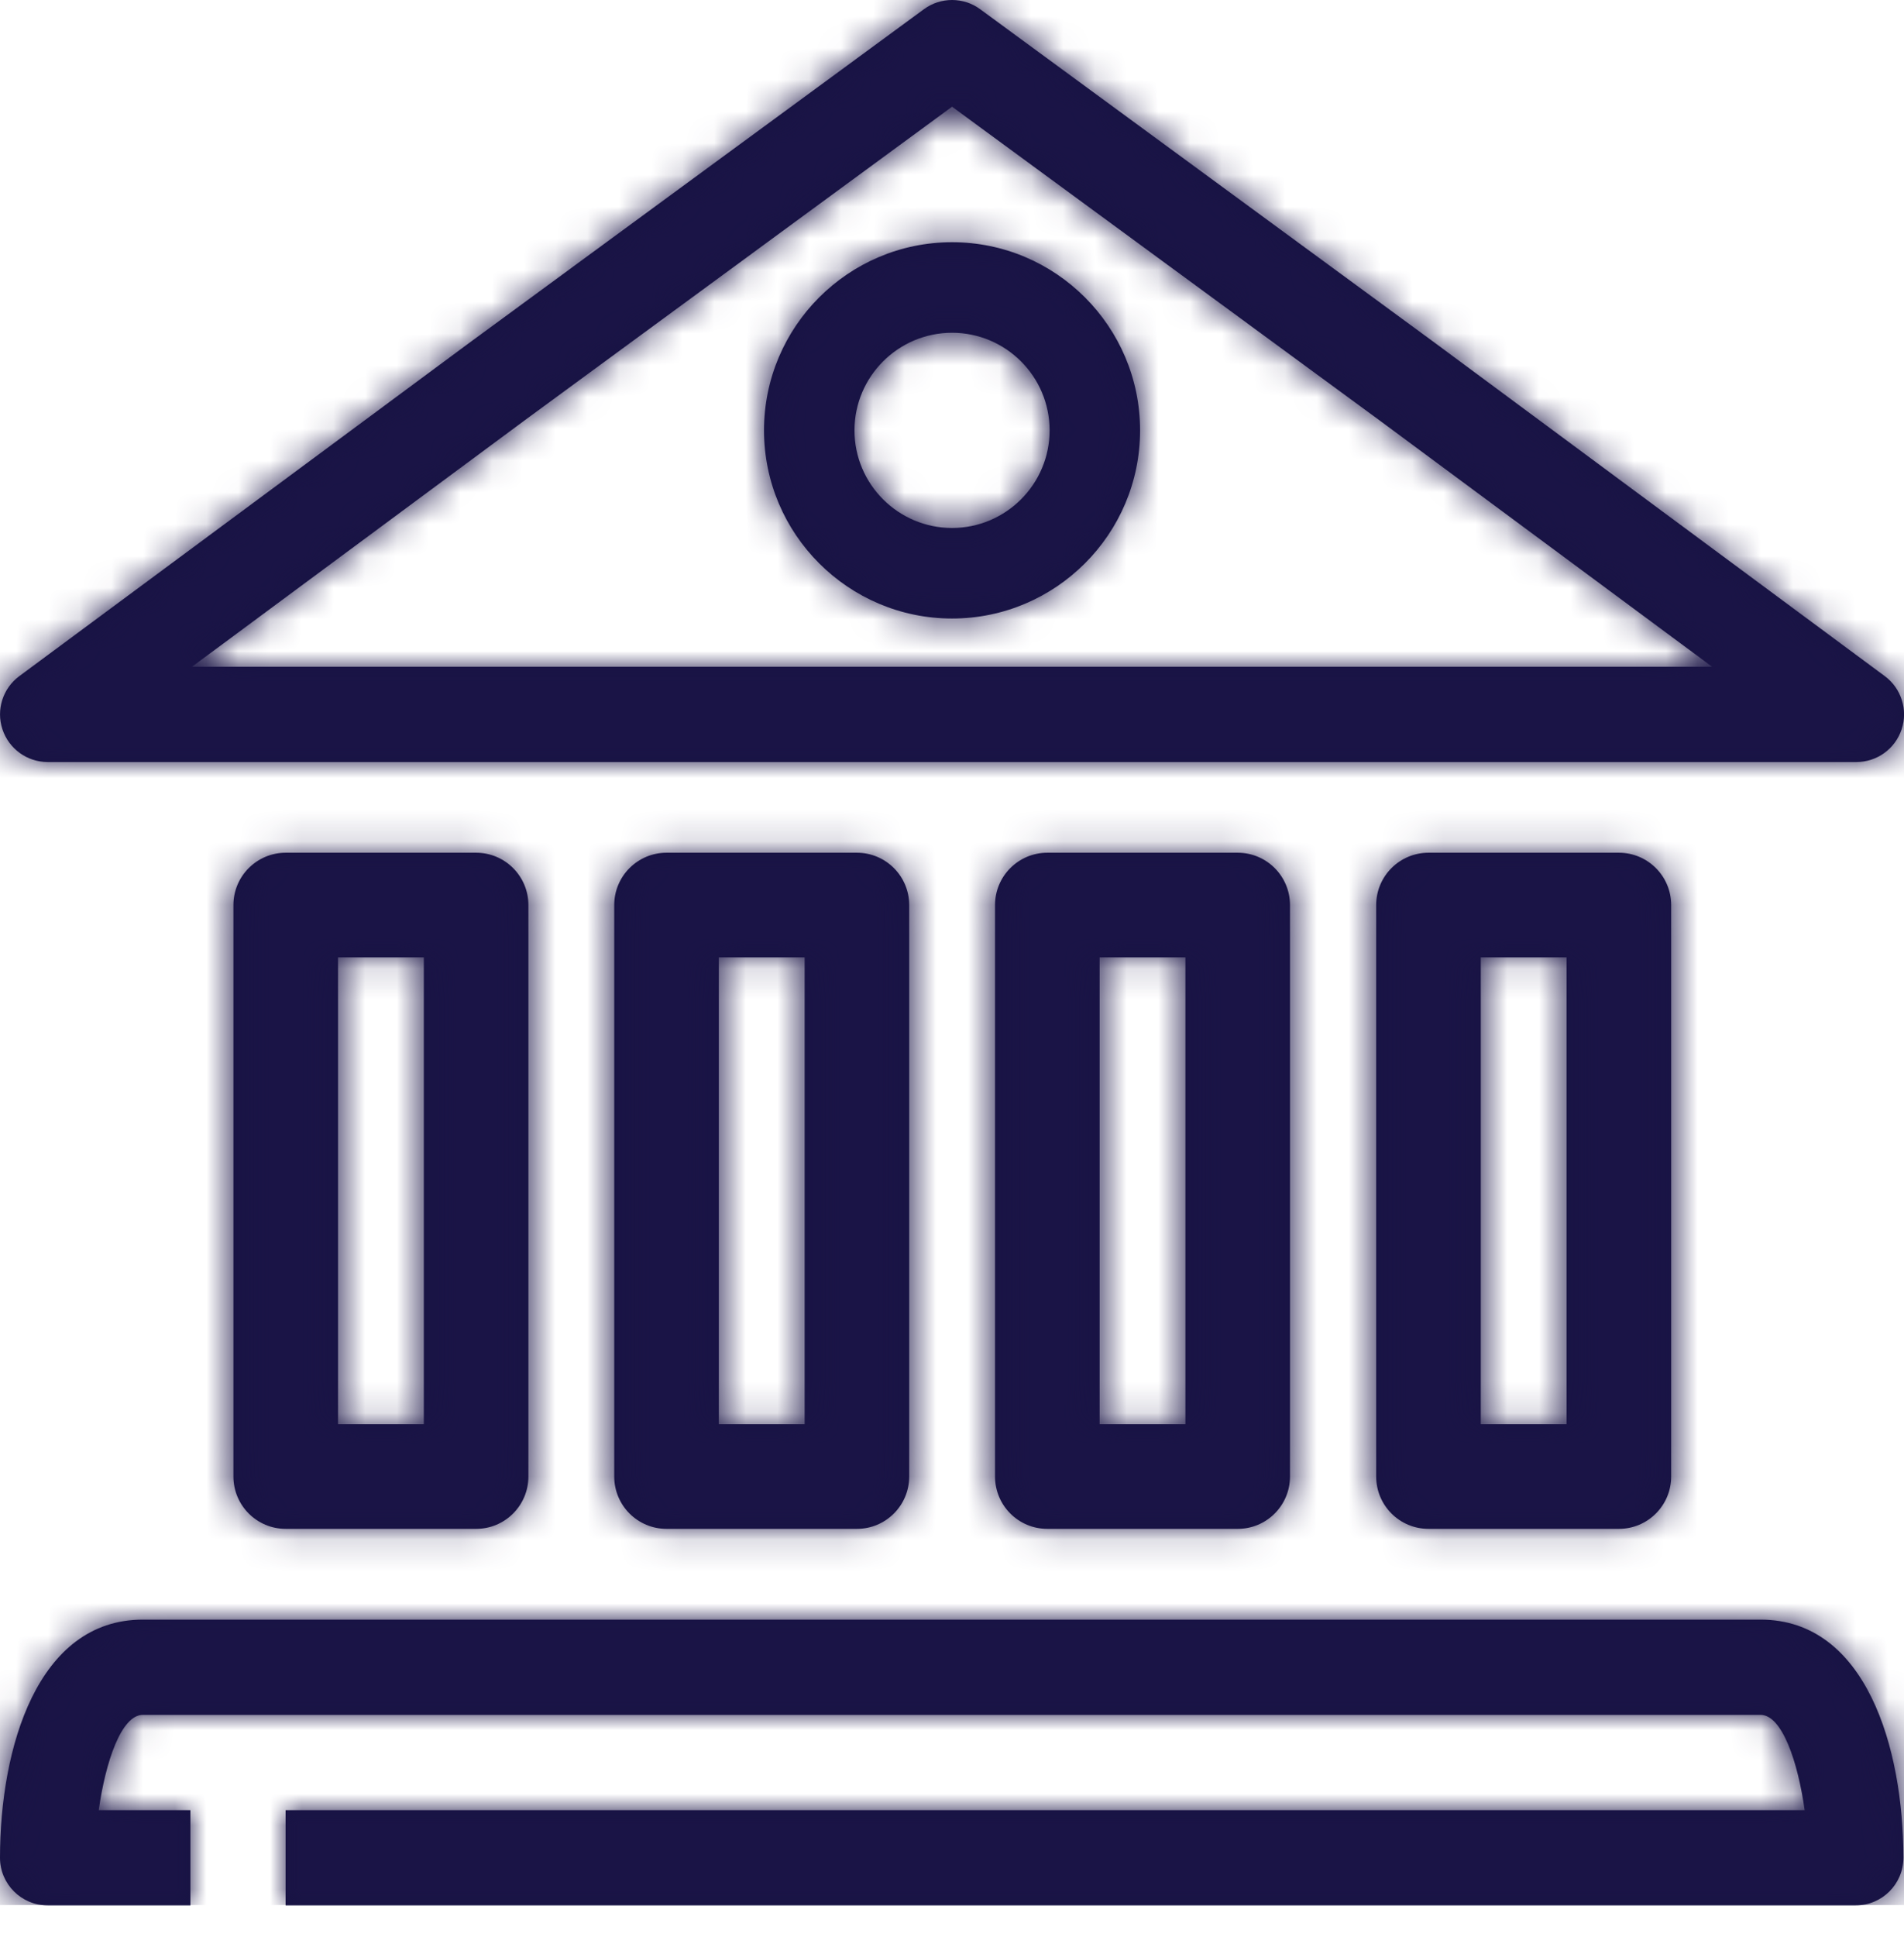
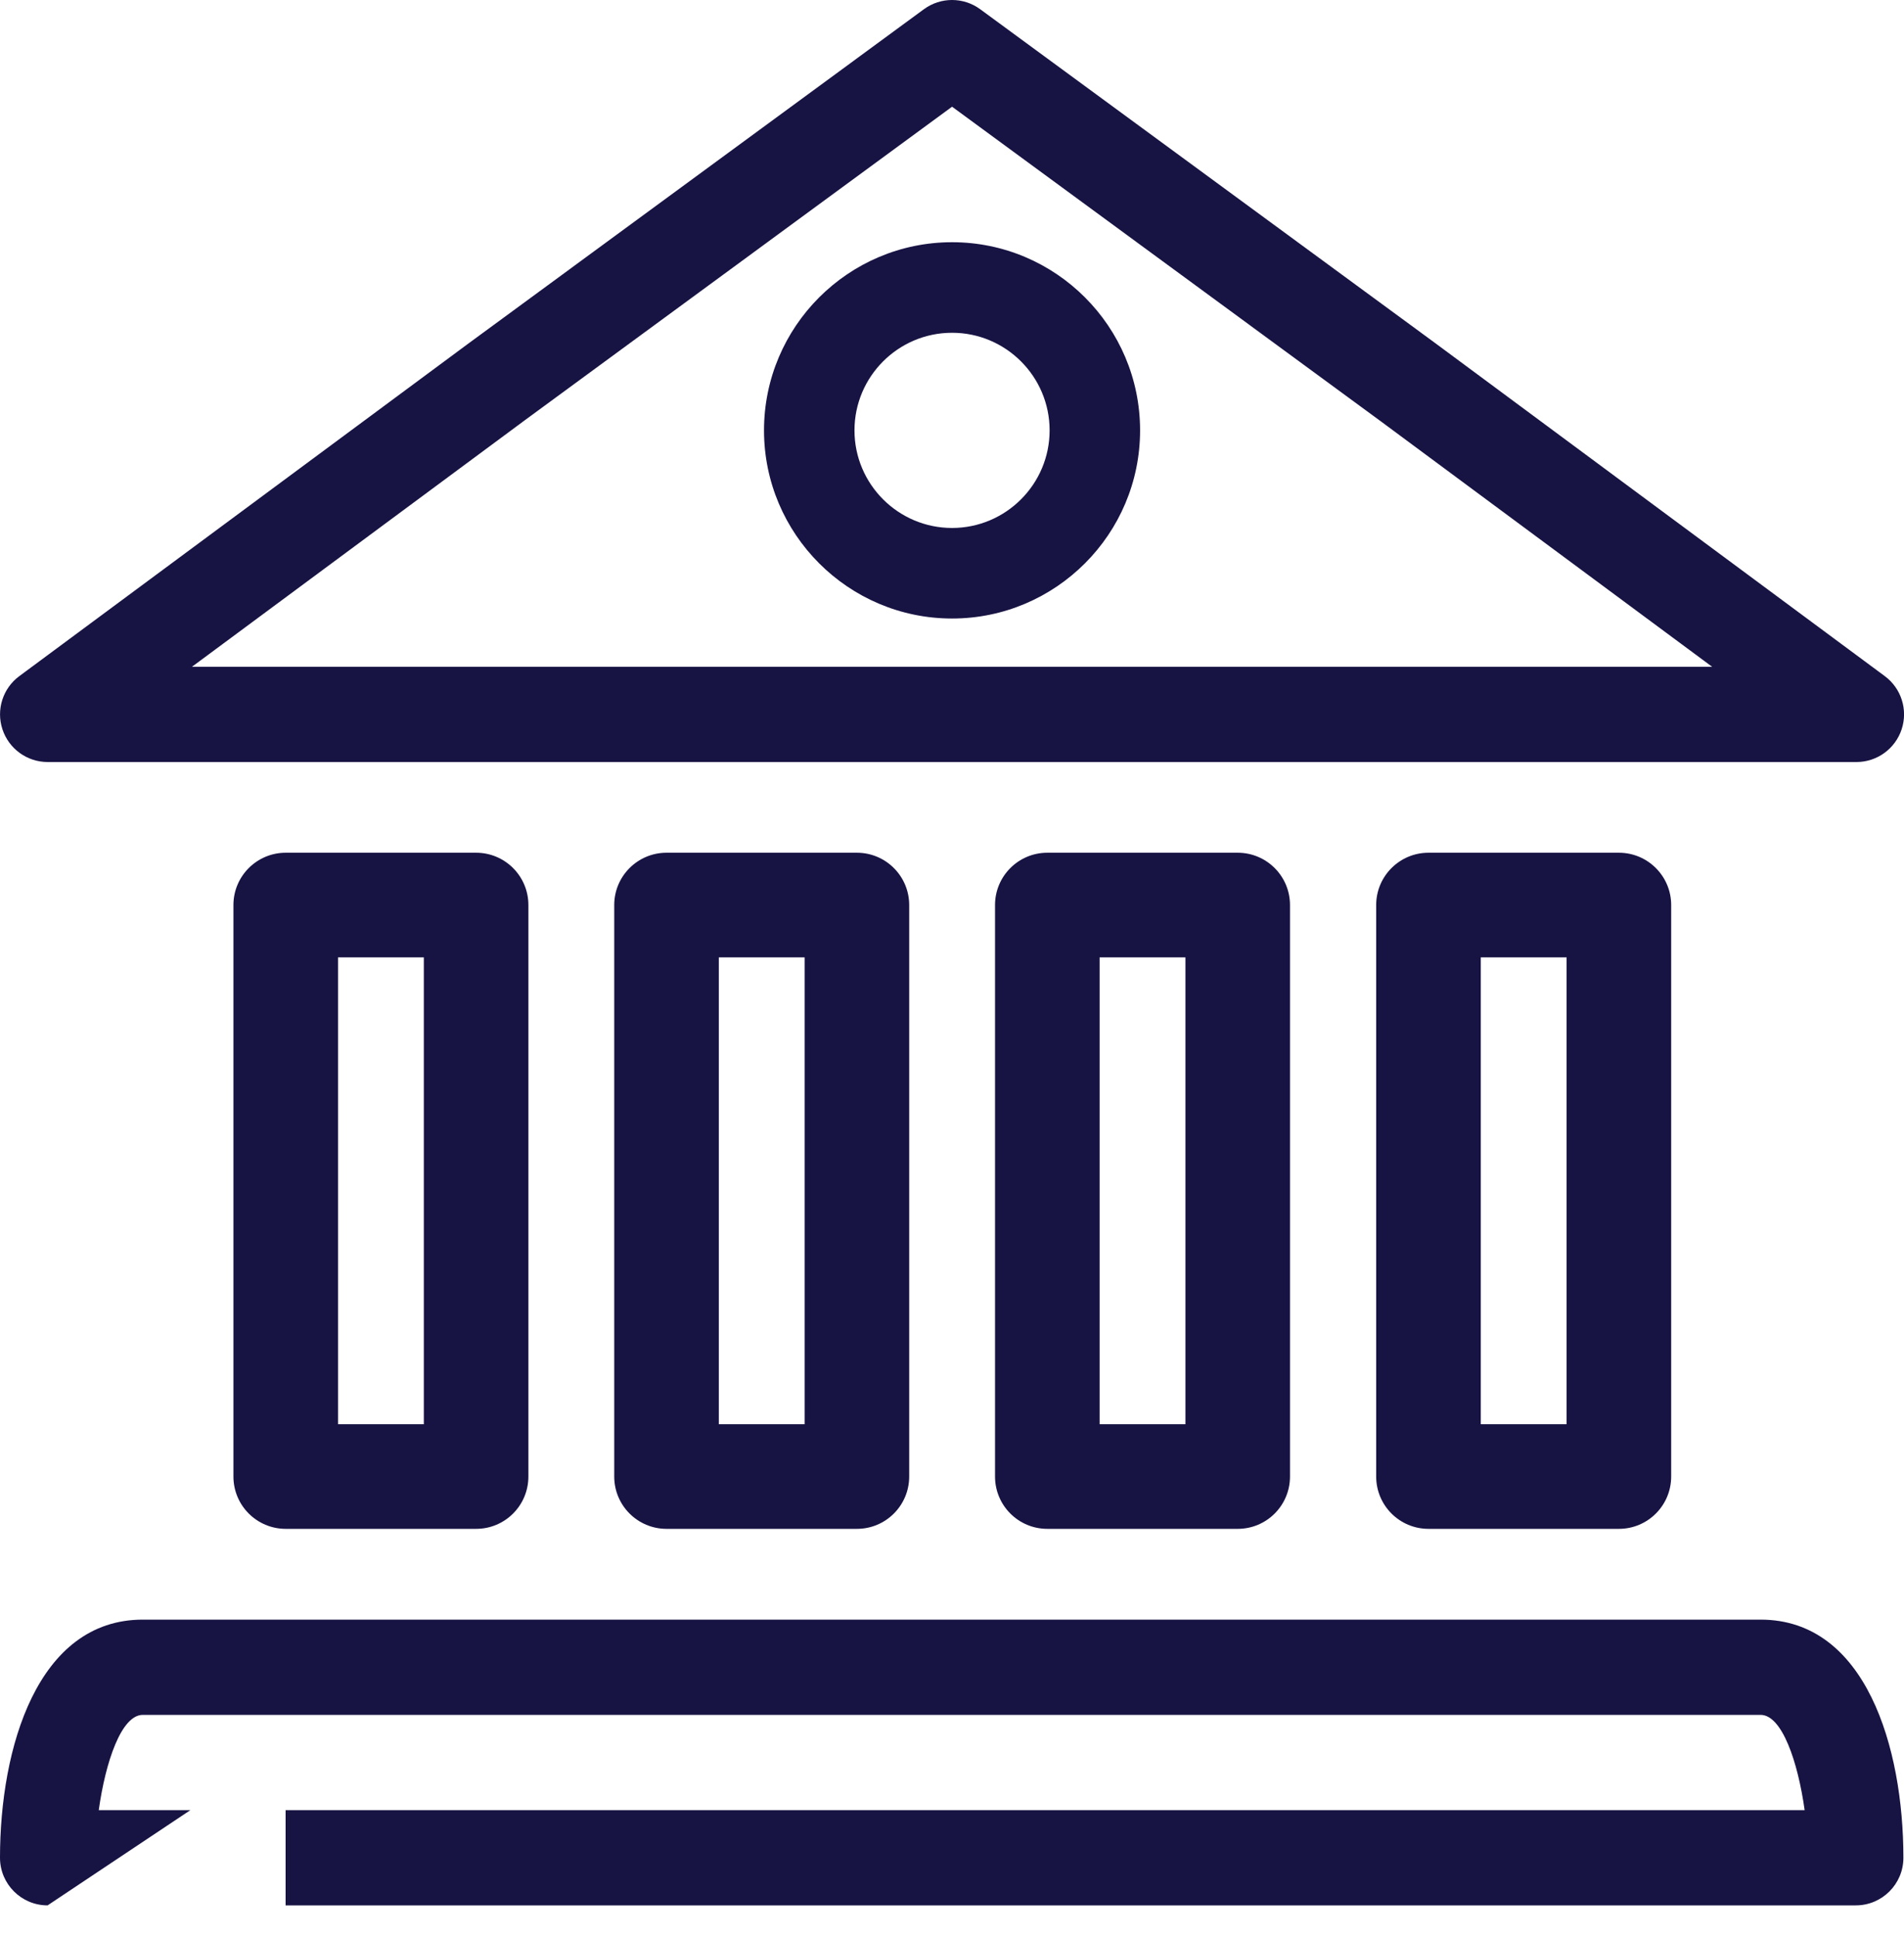
<svg xmlns="http://www.w3.org/2000/svg" xmlns:xlink="http://www.w3.org/1999/xlink" width="60px" height="61px" viewBox="0 0 60 61" version="1.1">
  <title>icon</title>
  <desc>Created with Sketch.</desc>
  <defs>
-     <path d="M10.652,44.858 L13.356,44.858 L13.356,30.154 L10.652,30.154 L10.652,44.858 Z M9.004,26.858 C8.094,26.858 7.356,27.596 7.356,28.505 L7.356,46.505 C7.356,47.416 8.094,48.153 9.004,48.153 L15.004,48.153 C15.914,48.153 16.651,47.416 16.651,46.505 L16.651,28.505 C16.651,27.596 15.914,26.858 15.004,26.858 L9.004,26.858 Z M22.652,44.858 L25.356,44.858 L25.356,30.154 L22.652,30.154 L22.652,44.858 Z M21.004,26.858 C20.094,26.858 19.356,27.596 19.356,28.505 L19.356,46.505 C19.356,47.416 20.094,48.153 21.004,48.153 L27.004,48.153 C27.913,48.153 28.651,47.416 28.651,46.505 L28.651,28.505 C28.651,27.596 27.913,26.858 27.004,26.858 L21.004,26.858 Z M34.652,44.858 L37.356,44.858 L37.356,30.154 L34.652,30.154 L34.652,44.858 Z M33.004,26.858 C32.093,26.858 31.356,27.596 31.356,28.505 L31.356,46.505 C31.356,47.416 32.093,48.153 33.004,48.153 L39.004,48.153 C39.914,48.153 40.651,47.416 40.651,46.505 L40.651,28.505 C40.651,27.596 39.914,26.858 39.004,26.858 L33.004,26.858 Z M46.663,44.858 L49.367,44.858 L49.367,30.154 L46.663,30.154 L46.663,44.858 Z M45.016,26.858 C44.105,26.858 43.367,27.596 43.367,28.505 L43.367,46.505 C43.367,47.416 44.105,48.153 45.016,48.153 L51.016,48.153 C51.925,48.153 52.663,47.416 52.663,46.505 L52.663,28.505 C52.663,27.596 51.925,26.858 51.016,26.858 L45.016,26.858 Z M16.548,13.229 L30.002,3.361 L43.452,13.225 L53.954,21.001 L6.049,21.001 L16.548,13.229 Z M1.502,24.001 L58.502,24.001 C59.149,24.001 59.723,23.585 59.926,22.97 C60.129,22.355 59.914,21.68 59.394,21.295 L45.232,10.81 L30.889,0.291 C30.361,-0.097 29.642,-0.097 29.114,0.291 L14.768,10.814 L0.609,21.295 C0.088,21.68 -0.126,22.355 0.077,22.97 C0.28,23.585 0.854,24.001 1.502,24.001 Z M30.002,16.629 C28.306,16.629 26.927,15.25 26.927,13.555 C26.927,11.86 28.306,10.481 30.002,10.481 C31.697,10.481 33.076,11.86 33.076,13.555 C33.076,15.25 31.697,16.629 30.002,16.629 M30.002,7.629 C33.269,7.629 35.927,10.287 35.927,13.555 C35.927,16.822 33.269,19.481 30.002,19.481 C26.735,19.481 24.076,16.822 24.076,13.555 C24.076,10.287 26.735,7.629 30.002,7.629 Z M55.481,51.012 C58.803,51.012 59.981,55.052 59.981,58.512 C59.981,59.34 59.309,60.012 58.481,60.012 L9,60.012 L9,57.012 L56.869,57.012 C56.657,55.496 56.158,54.012 55.481,54.012 L4.5,54.012 C3.822,54.012 3.324,55.496 3.112,57.012 L6,57.012 L6,60.012 L1.5,60.012 C0.672,60.012 -0,59.34 -0,58.512 C-0,55.052 1.179,51.012 4.5,51.012 L55.481,51.012 Z" id="path-1" />
+     <path d="M10.652,44.858 L13.356,44.858 L13.356,30.154 L10.652,30.154 L10.652,44.858 Z M9.004,26.858 C8.094,26.858 7.356,27.596 7.356,28.505 L7.356,46.505 C7.356,47.416 8.094,48.153 9.004,48.153 L15.004,48.153 C15.914,48.153 16.651,47.416 16.651,46.505 L16.651,28.505 C16.651,27.596 15.914,26.858 15.004,26.858 L9.004,26.858 Z M22.652,44.858 L25.356,44.858 L25.356,30.154 L22.652,30.154 L22.652,44.858 Z M21.004,26.858 C20.094,26.858 19.356,27.596 19.356,28.505 L19.356,46.505 C19.356,47.416 20.094,48.153 21.004,48.153 L27.004,48.153 C27.913,48.153 28.651,47.416 28.651,46.505 L28.651,28.505 C28.651,27.596 27.913,26.858 27.004,26.858 L21.004,26.858 Z M34.652,44.858 L37.356,44.858 L37.356,30.154 L34.652,30.154 L34.652,44.858 Z M33.004,26.858 C32.093,26.858 31.356,27.596 31.356,28.505 L31.356,46.505 C31.356,47.416 32.093,48.153 33.004,48.153 L39.004,48.153 C39.914,48.153 40.651,47.416 40.651,46.505 L40.651,28.505 C40.651,27.596 39.914,26.858 39.004,26.858 L33.004,26.858 Z M46.663,44.858 L49.367,44.858 L49.367,30.154 L46.663,30.154 L46.663,44.858 Z M45.016,26.858 C44.105,26.858 43.367,27.596 43.367,28.505 L43.367,46.505 C43.367,47.416 44.105,48.153 45.016,48.153 L51.016,48.153 C51.925,48.153 52.663,47.416 52.663,46.505 L52.663,28.505 C52.663,27.596 51.925,26.858 51.016,26.858 L45.016,26.858 Z M16.548,13.229 L30.002,3.361 L43.452,13.225 L53.954,21.001 L6.049,21.001 L16.548,13.229 Z M1.502,24.001 L58.502,24.001 C59.149,24.001 59.723,23.585 59.926,22.97 C60.129,22.355 59.914,21.68 59.394,21.295 L45.232,10.81 L30.889,0.291 C30.361,-0.097 29.642,-0.097 29.114,0.291 L14.768,10.814 L0.609,21.295 C0.088,21.68 -0.126,22.355 0.077,22.97 C0.28,23.585 0.854,24.001 1.502,24.001 Z M30.002,16.629 C28.306,16.629 26.927,15.25 26.927,13.555 C26.927,11.86 28.306,10.481 30.002,10.481 C31.697,10.481 33.076,11.86 33.076,13.555 C33.076,15.25 31.697,16.629 30.002,16.629 M30.002,7.629 C33.269,7.629 35.927,10.287 35.927,13.555 C35.927,16.822 33.269,19.481 30.002,19.481 C26.735,19.481 24.076,16.822 24.076,13.555 C24.076,10.287 26.735,7.629 30.002,7.629 Z M55.481,51.012 C58.803,51.012 59.981,55.052 59.981,58.512 C59.981,59.34 59.309,60.012 58.481,60.012 L9,60.012 L9,57.012 L56.869,57.012 C56.657,55.496 56.158,54.012 55.481,54.012 L4.5,54.012 C3.822,54.012 3.324,55.496 3.112,57.012 L6,57.012 L1.5,60.012 C0.672,60.012 -0,59.34 -0,58.512 C-0,55.052 1.179,51.012 4.5,51.012 L55.481,51.012 Z" id="path-1" />
  </defs>
  <g id="Pago" stroke="none" stroke-width="1" fill="none" fill-rule="evenodd">
    <g id="Liberty2_Pago1-4" transform="translate(-279, -1470)">
      <g id="chart" transform="translate(181, 1255)">
        <g id="info-" transform="translate(18, 215)">
          <g id="Elements-/-Icon-/-Liberty-/-Bank" transform="translate(80, 0)">
            <mask id="mask-2" fill="white">
              <use xlink:href="#path-1" />
            </mask>
            <use id="Fill-4" fill="#171343" fill-rule="evenodd" xlink:href="#path-1" />
            <g id="Elements-/-Color-/-Secundario-/-Blue-1" mask="url(#mask-2)" fill="#1A1446" fill-rule="evenodd">
-               <rect id="Rectangle" x="0" y="0" width="60" height="60" />
-             </g>
+               </g>
          </g>
        </g>
      </g>
    </g>
  </g>
</svg>